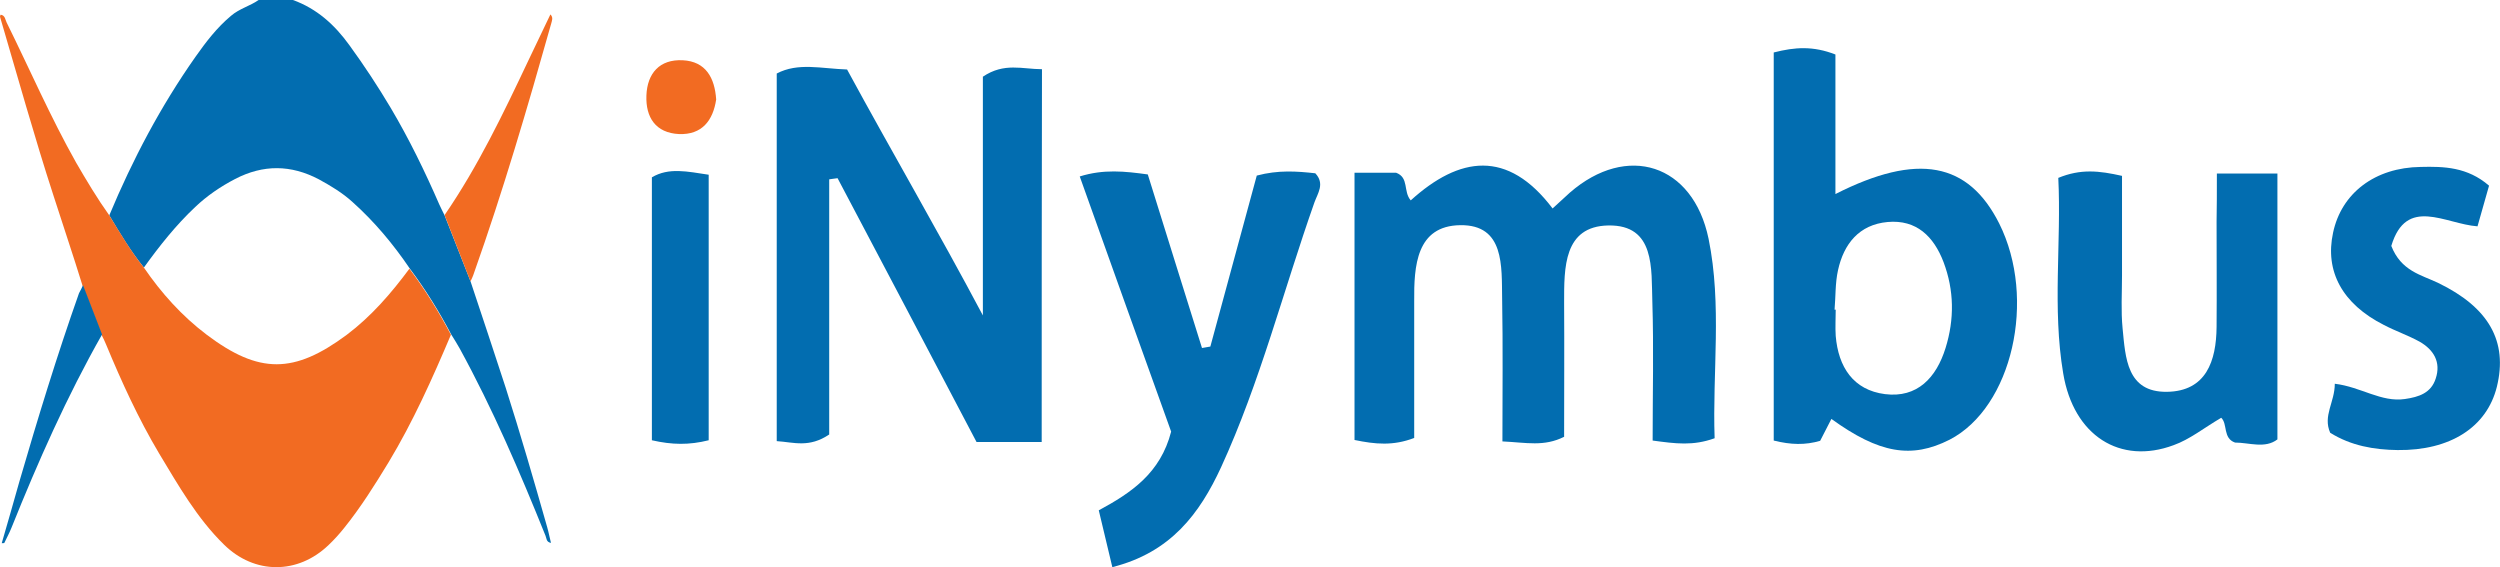
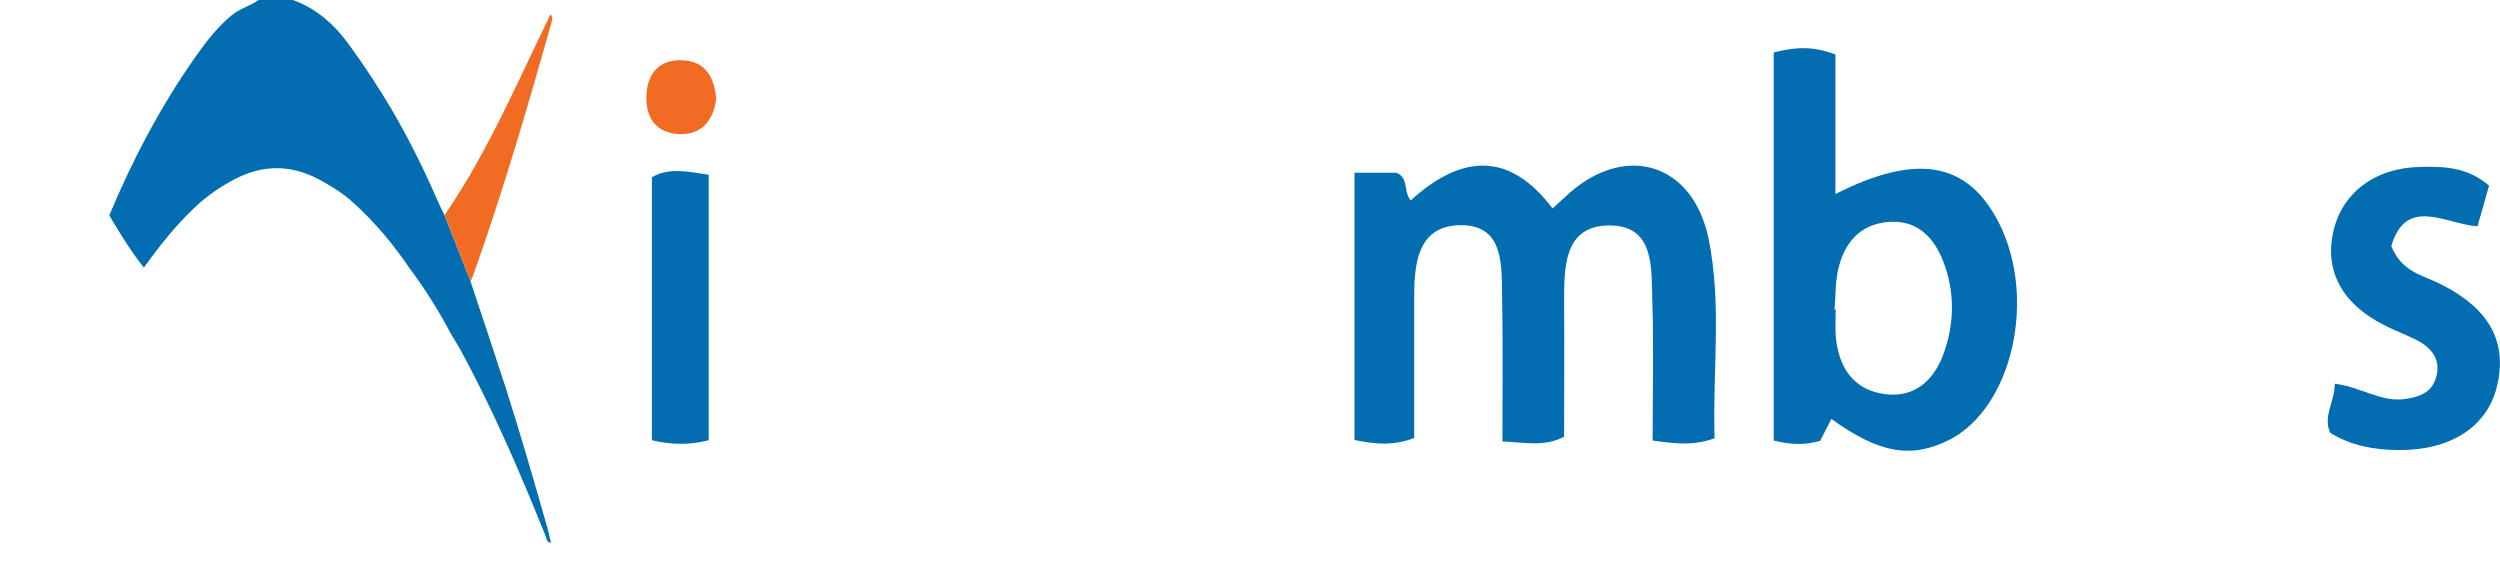
<svg xmlns="http://www.w3.org/2000/svg" version="1.1" id="Layer_1" x="0px" y="0px" viewBox="0 0 867.1 196.7" style="enable-background:new 0 0 867.1 196.7;" xml:space="preserve">
  <style type="text/css">
	.st0{fill:#026DB0;}
	.st1{fill:#F26B22;}
</style>
  <g>
    <path class="st0" d="M163.2,97.6c4.1,12.3,8.2,24.6,12.2,36.9c5.1,16,9.8,32.2,14.4,48.4c0.5,1.7,0.8,3.5,1.3,5.4   c-1.7-0.3-1.5-1.6-1.9-2.5c-8.9-22.1-18.3-44-29.8-65c-0.9-1.6-1.9-3.2-2.9-4.8c-4.2-8-9-15.7-14.4-22.9   c-5.7-8.4-12.2-16.2-19.8-23c-3.5-3.2-7.5-5.6-11.7-7.9c-9.7-5.1-19.3-5.2-29.1-0.1c-5,2.6-9.7,5.8-13.8,9.7   c-6.7,6.3-12.4,13.5-17.8,21c-4.6-5.7-8.3-11.9-12-18.1c8.1-19.4,17.8-37.8,29.9-55c3.6-5.1,7.4-10.1,12.3-14.2   C83,3,86.7,2.1,89.7,0c4,0,8,0,11.9,0c8.3,3,14.5,8.6,19.6,15.7c5.1,7,9.9,14.3,14.3,21.7c6.4,10.8,11.9,22.1,16.9,33.6   c0.5,1.2,1.2,2.4,1.8,3.7C157.2,82.3,160.2,90,163.2,97.6z" />
-     <path class="st1" d="M37.9,74.7c3.8,6.2,7.5,12.5,12,18.1c6.1,8.9,13.2,16.8,21.8,23.3c18.2,13.7,30.3,13.6,48.6,0   c8.5-6.4,15.4-14.4,21.7-22.9c5.4,7.2,10.2,14.9,14.4,22.9c-6.4,15.1-13.1,30.1-21.6,44.2c-4.8,7.9-9.7,15.7-15.5,22.9   c-1.6,2-3.4,4-5.3,5.8c-10.7,10.3-25.7,10.3-36.3-0.1c-9.4-9.2-15.8-20.5-22.5-31.6c-7.2-12.1-13-24.8-18.4-37.8   c-0.5-1.2-1-2.3-1.6-3.4c-2.2-5.7-4.4-11.4-6.6-17.1C25.4,88.6,21.9,78.3,18.6,68C11.9,47.4,6.1,26.5,0,5.8c0-0.2,0.1-0.4,0.2-0.7   c1.6,0.2,1.6,1.7,2.1,2.7c8,16.2,15.2,32.8,24.1,48.6C30,62.6,33.7,68.8,37.9,74.7z" />
    <path class="st1" d="M163.2,97.6c-3-7.7-6-15.3-9-23c11.6-16.9,20.4-35.3,29.1-53.7c2.5-5.3,5-10.5,7.6-15.9   c1.1,1.1,0.5,2.2,0.3,3.1c-8.2,29.1-16.7,58.1-26.8,86.6C164.1,95.7,163.6,96.7,163.2,97.6z" />
-     <path class="st0" d="M28.8,98.9c2.2,5.7,4.4,11.4,6.6,17.1c-12.2,21.5-22.2,44.1-31.4,67c-0.7,1.8-1.7,3.6-2.5,5.3   c0,0.1-0.4,0.1-0.9,0.1c2.1-7.2,4.1-14.2,6.1-21.3c6.4-22,13.1-43.9,20.7-65.4C27.9,100.8,28.4,99.8,28.8,98.9z" />
  </g>
  <g>
-     <path class="st0" d="M361.3,153.3c-7.8,0-14.3,0-22.6,0c-15.8-30.1-32-60.8-48.2-91.5c-1,0.1-2,0.3-2.9,0.4c0,29.8,0,59.6,0,88.5   c-7,4.7-12.2,2.7-18.2,2.3c0-42.8,0-84.9,0-127.5c7.4-3.9,15.4-1.7,24.4-1.4c15.3,28.2,31.6,56.1,47.1,85.3c0-27.8,0-55.6,0-82.8   c7.4-5,13.7-2.6,20.5-2.6C361.3,67.5,361.3,109.5,361.3,153.3z" />
    <path class="st0" d="M469.8,59.9c5.7,0,10.2,0,14.4,0c4.6,1.7,2.4,6.5,5.1,9.6c16.9-15.3,33.6-17.8,49.2,2.8c2.3-2.1,4.1-3.8,6-5.5   c19.8-17.2,42.7-10,48.1,16c4.7,23,1.3,46.3,2.1,69.2c-7.5,2.7-13.4,1.9-21.5,0.8c0-15.9,0.4-32-0.1-48.1   c-0.4-11.4,1.1-26.8-15.3-26.5c-15.5,0.3-15.3,14.7-15.3,26.7c0.1,15.7,0,31.3,0,46.6c-7,3.5-13,2-21.4,1.6c0-16.5,0.2-33-0.1-49.6   c-0.2-11.1,0.9-25.6-14.5-25.4c-15.3,0.2-16.1,14.2-16,26.4c0,15.7,0,31.4,0,47.4c-7.3,2.8-13.5,2.2-20.7,0.7   C469.8,122.1,469.8,91.8,469.8,59.9z" />
    <path class="st0" d="M635.2,145.3c-1.3,2.6-2.6,5.1-3.9,7.6c-5.2,1.5-10.1,1.4-16.1-0.1c0-44.8,0-89.6,0-134.6   c7.4-1.9,13.7-2.3,21.4,0.7c0,15.7,0,31.7,0,48.4c28.6-14.5,46.1-11,56.8,10.2c13.1,26.2,4.5,63.8-17.2,75   C663,159.2,651.8,157.3,635.2,145.3z M636.3,107.4c0.1,0,0.3,0,0.4,0c0,3-0.2,6.1,0,9.1c0.9,10.8,6.1,18.8,17.1,20.2   c11.2,1.4,17.8-5.7,21-16c3.1-10,3-20-0.7-29.8c-3.4-8.9-9.4-14.8-19.4-13.9c-9.9,0.9-15.2,7.6-17.2,16.7   C636.5,98.2,636.7,102.8,636.3,107.4z" />
-     <path class="st0" d="M385.8,196.7c-1.8-7.6-3.2-13.4-4.7-19.7c11.3-6.1,21.4-12.9,25.1-27.3c-10.2-28.4-20.8-57.9-31.7-88.5   c8.3-2.6,15.6-1.8,23.6-0.7c6.3,20.1,12.5,40.2,18.8,60.2c1-0.2,1.9-0.3,2.9-0.5c5.4-19.9,10.8-39.8,16.1-59.3   c7.5-2,13.9-1.5,20.3-0.8c3.4,3.6,0.8,7-0.3,10.1c-10.8,30.6-18.8,62.3-32.4,91.9C416.1,178.1,406.1,191.6,385.8,196.7z" />
-     <path class="st0" d="M768.9,60.2c8,0,13.9,0,21,0c0,30.9,0,61.1,0,92.2c-4.3,3.3-9.8,1.1-14.7,1.1c-4.3-1.5-2.5-6.5-4.8-8.6   c-6.1,3.6-10.9,7.5-16.5,9.5c-18.5,6.9-34.7-3.2-38.3-24.9c-3.8-22.6-0.6-45.4-1.7-67.8c7.8-3.2,14.1-2.5,22.1-0.7   c0,11.5,0,23,0,34.6c0,6.1-0.4,12.2,0.2,18.3c1,10.1,1.4,22.2,15.4,22c13.6-0.2,17.1-10.7,17.2-22.5c0.1-12.2,0-24.4,0-36.6   C768.9,71.8,768.9,66.8,768.9,60.2z" />
    <path class="st0" d="M863.3,64.4c-1.3,4.5-2.6,9.2-4,14.1c-11.2-0.8-24.7-10.6-29.9,6.8c3.4,8.7,10.3,10,16.2,12.8   c17.6,8.5,24.3,20.3,20.4,36.1c-3.5,14-16.2,22.1-34.4,21.9c-8.2-0.1-16.2-1.5-23.4-6c-2.6-5.9,1.6-10.6,1.6-17   c9.1,1.1,16.1,6.5,24.3,5.3c4.9-0.7,9.1-2.1,10.7-7.1c1.9-5.7-0.7-10-5.6-12.8c-4-2.2-8.4-3.7-12.4-5.8   c-14.4-7.3-20.5-18.6-17.6-32c2.9-13.7,14.5-22.6,30.4-22.8C847.6,57.7,855.8,57.9,863.3,64.4z" />
    <path class="st0" d="M245.8,152.7c-6.8,1.7-12.7,1.6-19.7,0c0-30.2,0-60.5,0-91.2c5.9-3.5,12.3-2,19.7-0.9   C245.8,91,245.8,121.3,245.8,152.7z" />
    <path class="st1" d="M248.4,34.5c-1.1,7.3-4.9,12.3-12.9,12c-8.1-0.4-11.6-5.8-11.3-13.4c0.3-7.7,4.6-12.6,12.6-12.2   C244.8,21.3,247.9,27,248.4,34.5z" />
  </g>
</svg>